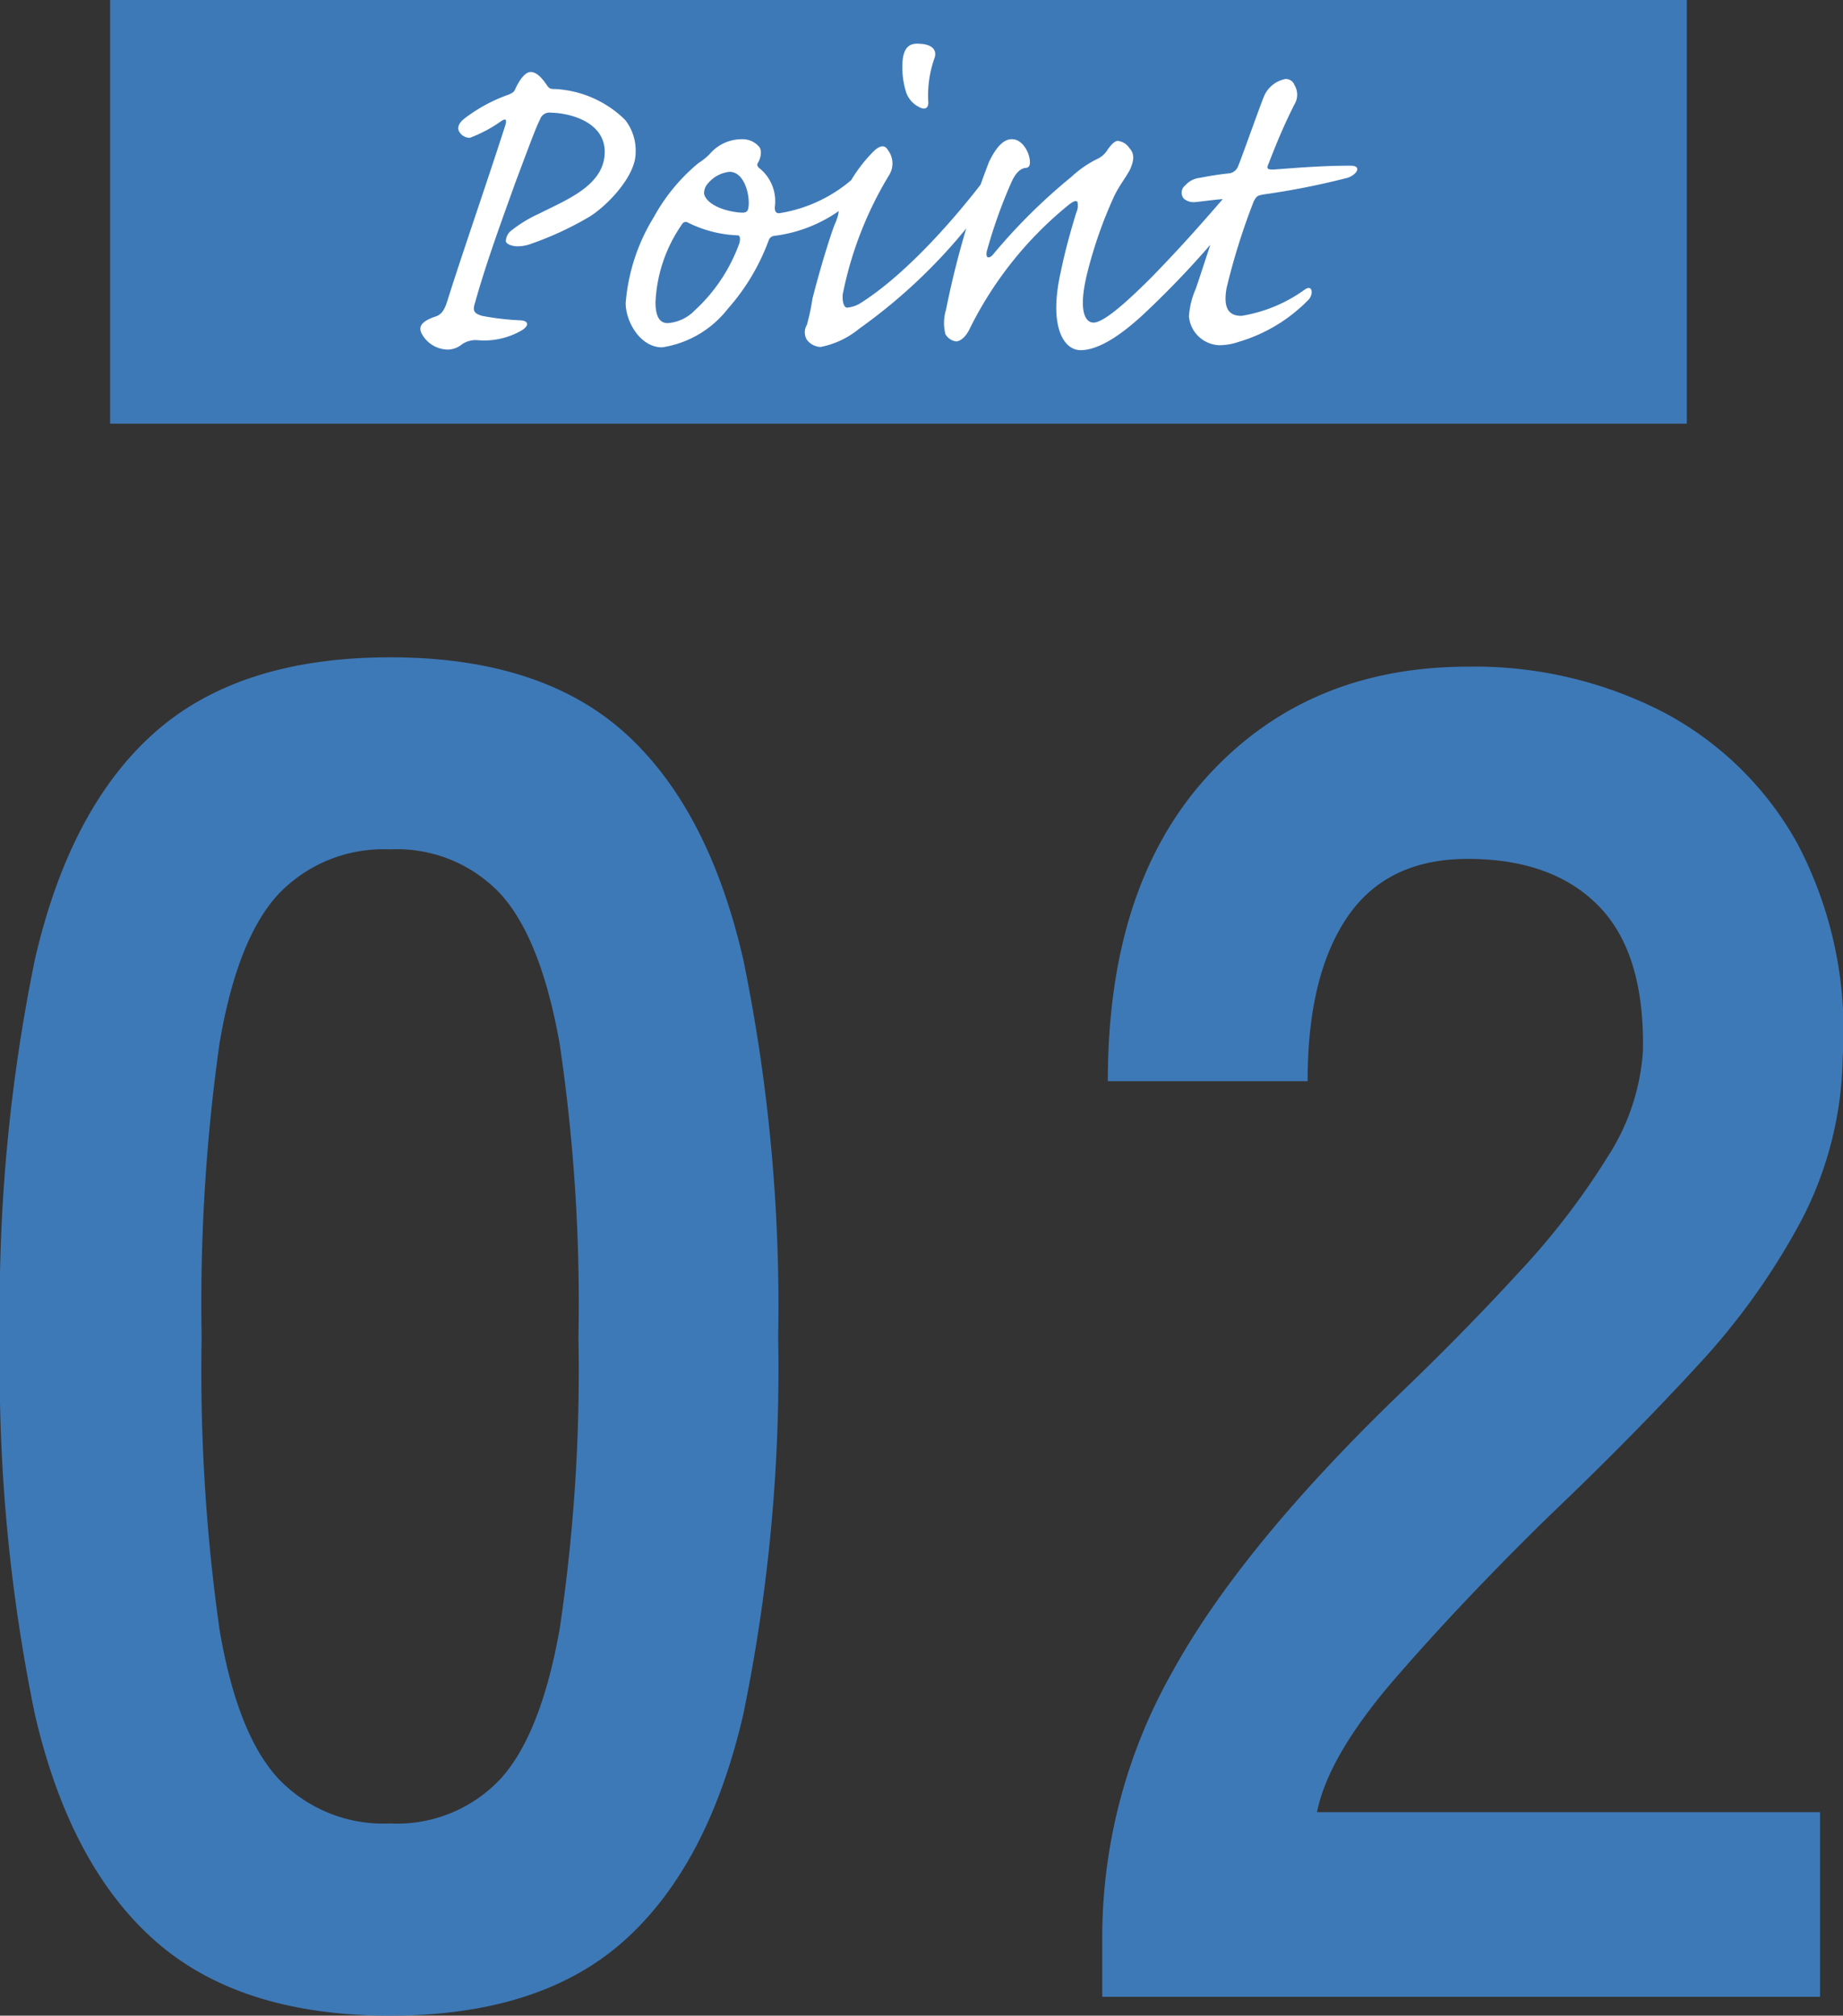
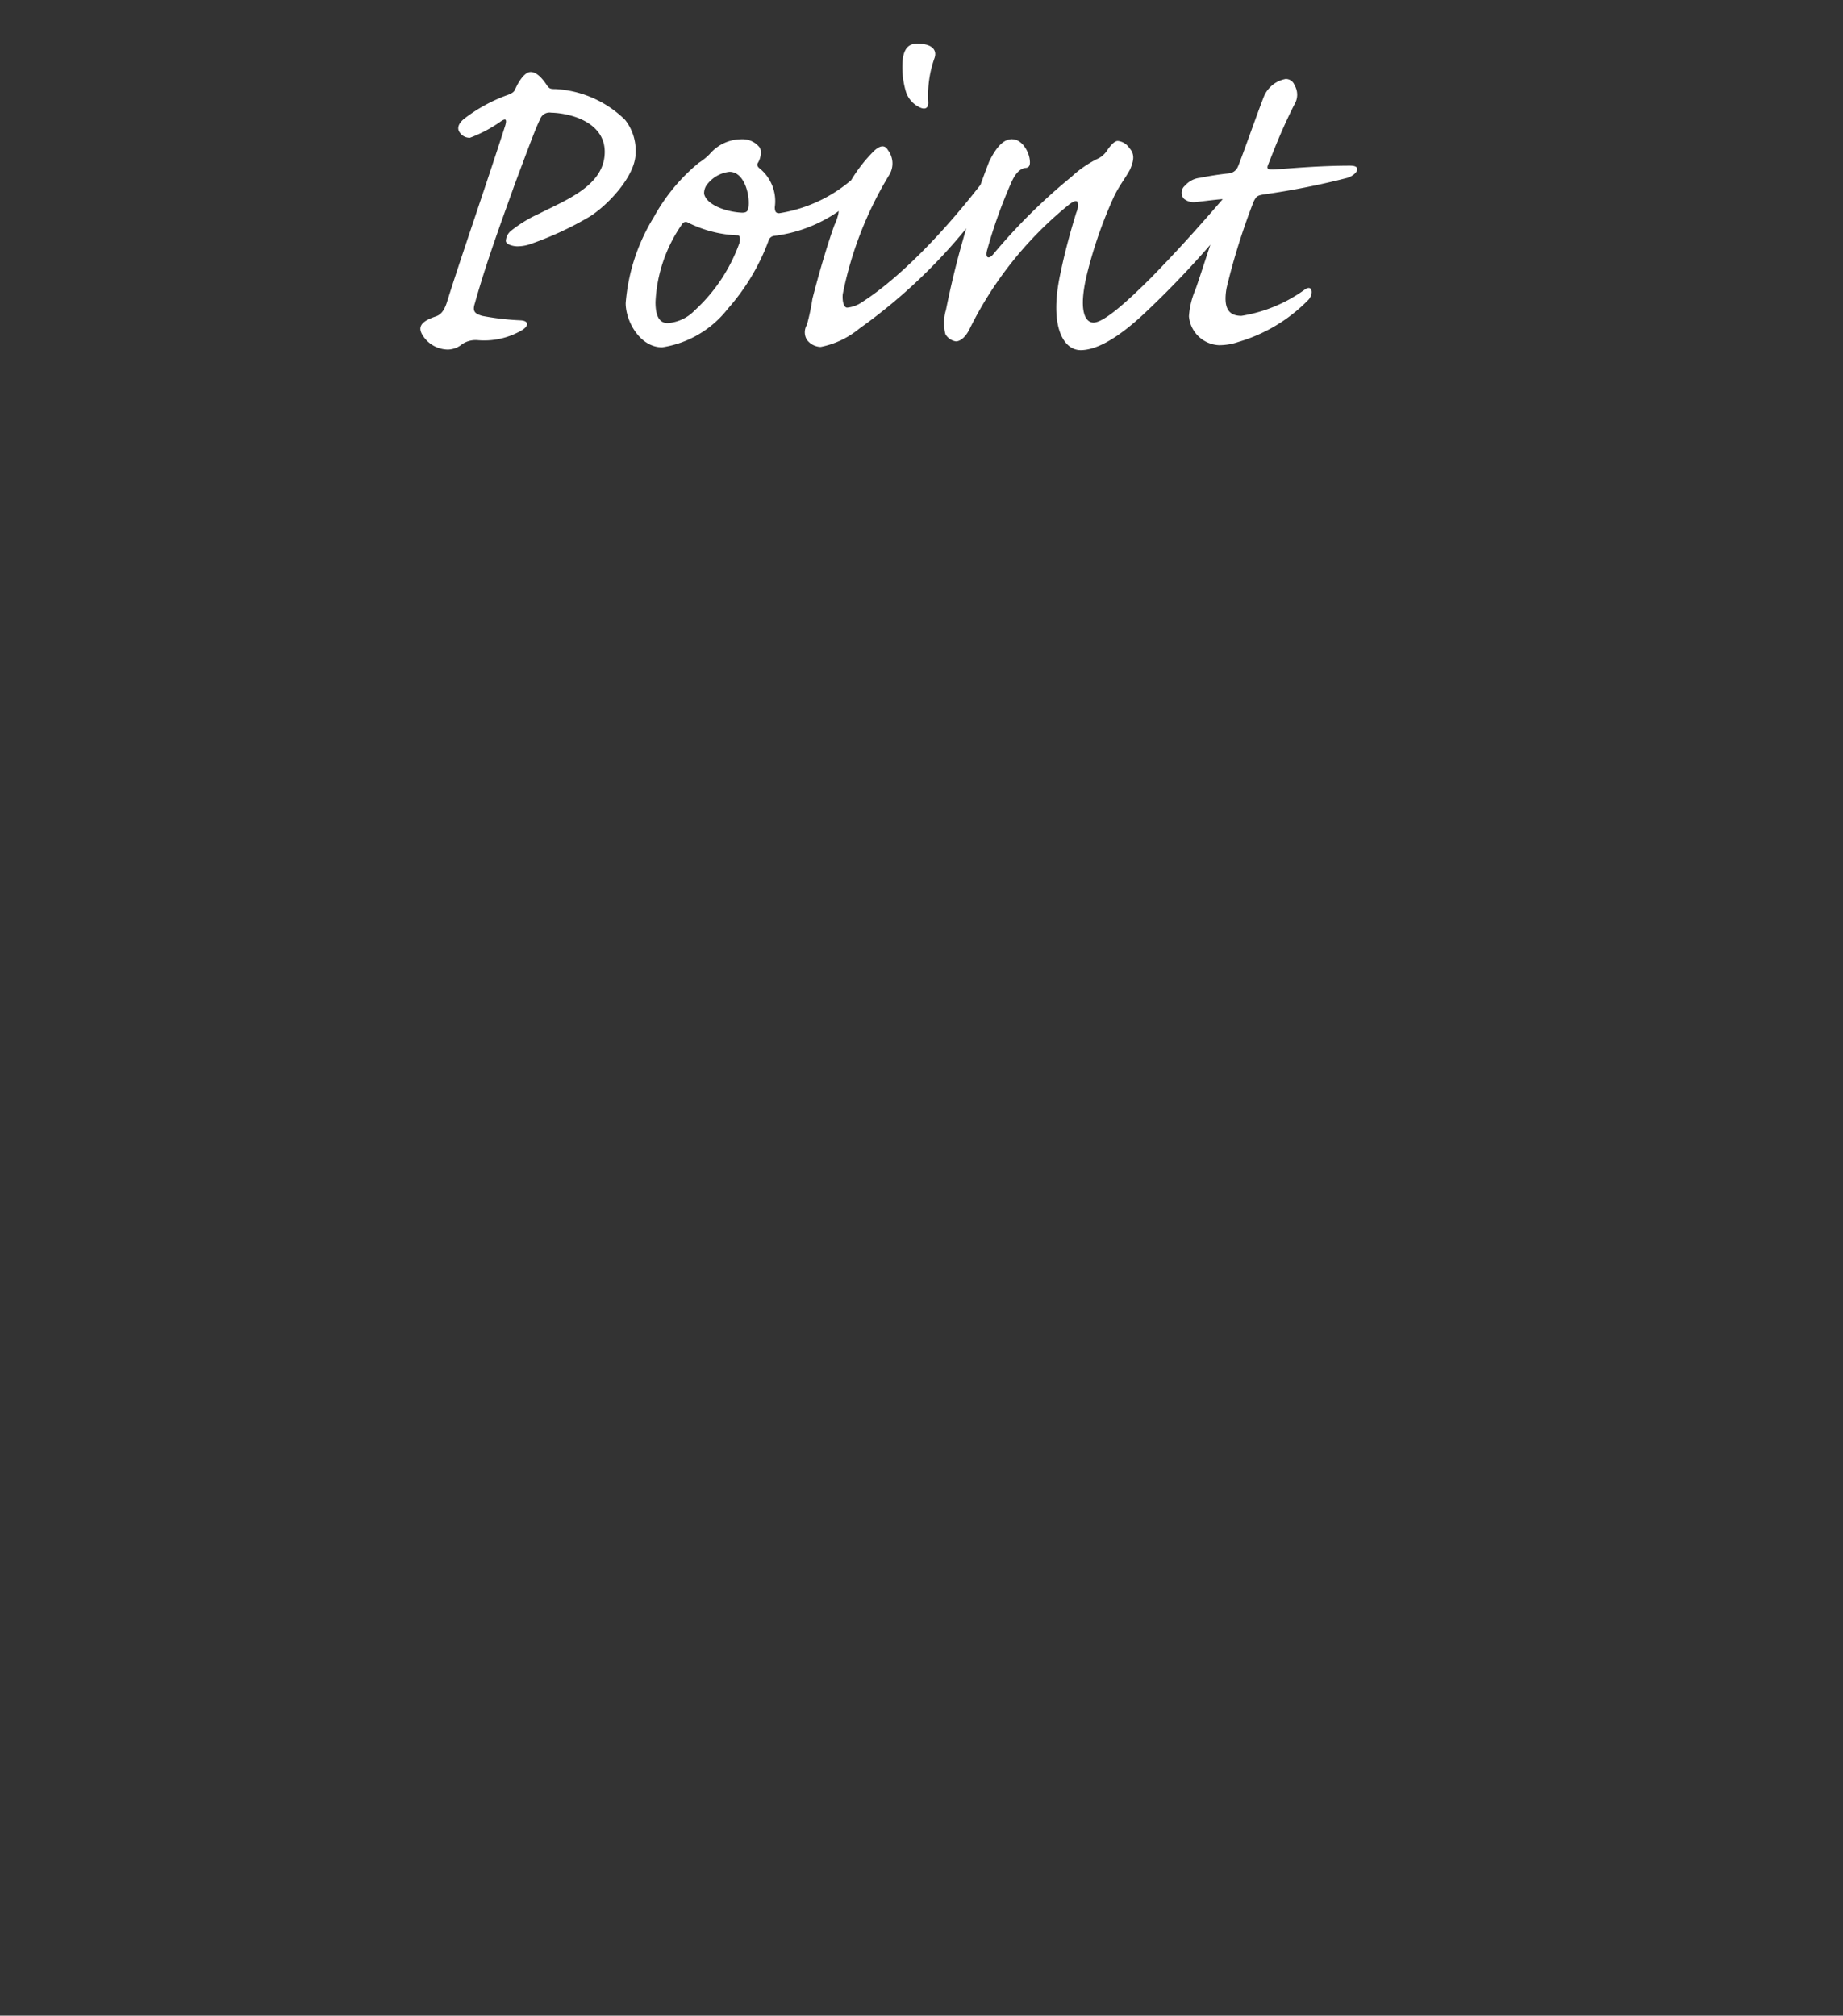
<svg xmlns="http://www.w3.org/2000/svg" width="113.465" height="124.109" viewBox="0 0 113.465 124.109">
  <rect x="0" y="0" width="113.465" height="124.109" fill="#333333" stroke="none" />
  <g id="グループ_84023" data-name="グループ 84023" transform="translate(-387.22 -1487.051)">
-     <path id="パス_142324" data-name="パス 142324" d="M29.232,1.16q-9.28,0-14.5-4.64T7.366-17.4A105.221,105.221,0,0,1,5.22-40.6,106.032,106.032,0,0,1,7.366-63.858Q9.512-73.2,14.732-77.836t14.5-4.64q9.28,0,14.442,4.64t7.308,13.978A106.032,106.032,0,0,1,53.128-40.6a105.221,105.221,0,0,1-2.146,23.2Q48.836-8.12,43.674-3.48T29.232,1.16Zm0-11.832A8.742,8.742,0,0,0,36.018-13.4q2.494-2.726,3.654-9.222a107.925,107.925,0,0,0,1.16-17.98,108.846,108.846,0,0,0-1.16-18.1q-1.16-6.5-3.654-9.222a8.742,8.742,0,0,0-6.786-2.726,8.927,8.927,0,0,0-6.844,2.726q-2.552,2.726-3.654,9.222a114.479,114.479,0,0,0-1.1,18.1,113.508,113.508,0,0,0,1.1,17.98q1.1,6.5,3.654,9.222A8.927,8.927,0,0,0,29.232-10.672ZM73.08,0V-3.828a33.228,33.228,0,0,1,4.35-16.24Q81.78-27.956,91.988-37.7q3.6-3.48,6.844-7.018a45.256,45.256,0,0,0,5.336-6.96,13.622,13.622,0,0,0,2.2-6.554q.116-6.032-2.726-8.932t-8.062-2.9q-4.988,0-7.424,3.6T85.724-56.376h-12.3q0-12.064,6.148-18.792T95.584-81.9a25.342,25.342,0,0,1,12.006,2.784,20.2,20.2,0,0,1,8.294,8.12,24.742,24.742,0,0,1,2.784,13.108,22.434,22.434,0,0,1-2.552,10.092,42.535,42.535,0,0,1-6.438,8.99q-4,4.35-9.106,9.222-5.336,5.22-9.454,9.976T86.3-11.368h30.972V0Z" transform="translate(382 1610)" fill="#3e79b7" />
    <g id="グループ_83893" data-name="グループ 83893" transform="translate(-556 -1404.619)">
-       <rect id="長方形_8187" data-name="長方形 8187" width="97.069" height="26.087" transform="translate(950 2891.67)" fill="#3e79b7" />
      <path id="パス_142325" data-name="パス 142325" d="M-12.648-11.526a3.057,3.057,0,0,0-.646-2.04,6.625,6.625,0,0,0-4.284-1.9c-.34,0-.374-.034-.51-.2-.374-.578-.714-.85-1.02-.85-.408,0-.782.68-.952,1.054-.068.17-.17.238-.408.34a9.8,9.8,0,0,0-2.754,1.5c-.408.34-.408.646-.238.85a.727.727,0,0,0,.612.306A8.416,8.416,0,0,0-20.91-13.5c.272-.17.34-.1.238.272-1.224,3.808-2.754,8.194-3.6,10.914-.17.51-.374.748-.68.85-.918.306-1.088.646-.85,1.088a1.857,1.857,0,0,0,1.6.952,1.423,1.423,0,0,0,.884-.34A1.5,1.5,0,0,1-22.338,0a4.6,4.6,0,0,0,2.686-.612c.442-.272.442-.578-.068-.612A16.377,16.377,0,0,1-22.1-1.5c-.442-.136-.612-.272-.442-.782.748-2.686,1.836-5.576,2.448-7.31.918-2.448,1.292-3.468,1.564-4.012a.616.616,0,0,1,.68-.408c1.258.034,3.3.612,3.3,2.414,0,2.074-2.38,2.958-4.046,3.808A8.119,8.119,0,0,0-20.366-6.7a.878.878,0,0,0-.272.578c0,.238.476.34.714.34a2.54,2.54,0,0,0,.68-.1A20.07,20.07,0,0,0-15.47-7.616C-14.382-8.3-12.648-10.1-12.648-11.526Zm6.528-.85a2.589,2.589,0,0,0-1.972.918,3.672,3.672,0,0,1-.68.544,11.461,11.461,0,0,0-2.754,3.332,11.876,11.876,0,0,0-1.734,5.3c0,1.122.884,2.72,2.244,2.72A6.333,6.333,0,0,0-6.97-1.938,13.207,13.207,0,0,0-4.454-6.154a.4.4,0,0,1,.34-.272A8.8,8.8,0,0,0,2.142-10.3c.442-.816.17-1.462,0-1.224A8.964,8.964,0,0,1-3.808-7.82c-.2,0-.272-.1-.272-.374a2.6,2.6,0,0,0-.884-2.346c-.136-.1-.272-.238-.136-.408.136-.238.272-.748.034-.986A1.335,1.335,0,0,0-6.12-12.376Zm-.748,2.006c.986,0,1.292,1.632,1.156,2.244-.034.17-.1.272-.374.272C-7-7.888-8.262-8.3-8.432-9.01a.886.886,0,0,1,.238-.646A2,2,0,0,1-6.868-10.37Zm-3.808,9.316c-.476,0-.748-.374-.748-1.292A9.084,9.084,0,0,1-9.792-7.14a.259.259,0,0,1,.374-.1,7.432,7.432,0,0,0,3.06.782c.136,0,.17.2.1.476A10.335,10.335,0,0,1-9.01-1.836,2.557,2.557,0,0,1-10.676-1.054ZM2.89-11.7c-.17-.306-.442-.34-.85.034A9.146,9.146,0,0,0,.646-9.894,9.737,9.737,0,0,0,.034-8.7a5.7,5.7,0,0,0-.2.918,3.284,3.284,0,0,1-.238.68c-.306.816-.884,2.686-1.36,4.556a12.9,12.9,0,0,1-.34,1.6.888.888,0,0,0,0,.918,1.1,1.1,0,0,0,.85.442A5.35,5.35,0,0,0,1.122-.714a33.634,33.634,0,0,0,7.65-7.548,4.184,4.184,0,0,0,.884-1.9c0-.442-.2-.578-.442-.238C6.97-7.378,3.944-4.046,1.292-2.346a1.912,1.912,0,0,1-.918.34c-.2,0-.306-.374-.272-.816a22.649,22.649,0,0,1,2.856-7.344A1.349,1.349,0,0,0,2.89-11.7Zm1.836-6.562c-.442,0-.918.136-.952,1.292a5.292,5.292,0,0,0,.2,1.6,1.587,1.587,0,0,0,.782.986c.408.238.646.1.612-.306a6.878,6.878,0,0,1,.374-2.652C5.95-17.884,5.576-18.258,4.726-18.258Zm5.814,5.882c-.374,0-.85.2-1.428,1.394A55.451,55.451,0,0,0,6.46-1.87a2.793,2.793,0,0,0-.034,1.5.909.909,0,0,0,.646.442c.306,0,.646-.34.85-.782A22.855,22.855,0,0,1,13.8-8.16c.408-.34.612-.476.748-.374a1.016,1.016,0,0,1-.068.68c-.238.782-.646,2.142-.952,3.638-.748,3.3.136,4.828,1.224,4.828.782,0,2.04-.476,4.012-2.346A57.489,57.489,0,0,0,23.6-6.9a2.974,2.974,0,0,0,.918-1.836c0-.68-.374-.714-.714-.306-1.87,2.176-3.2,3.638-4.692,5.168-1.462,1.462-2.924,2.788-3.57,2.788-.476,0-.986-.646-.374-3.094a27.167,27.167,0,0,1,1.6-4.59c.306-.68.748-1.224,1.02-1.734.238-.544.306-.952-.034-1.326a.981.981,0,0,0-.714-.442c-.2,0-.408.238-.612.51a1.446,1.446,0,0,1-.68.612,6.6,6.6,0,0,0-1.564,1.088A35.43,35.43,0,0,0,9.35-5.27c-.272.306-.51.2-.34-.34a30.442,30.442,0,0,1,1.462-4.08c.238-.544.51-.85.85-.918.17,0,.306-.068.306-.34C11.628-11.56,11.152-12.376,10.54-12.376ZM24.65-1.5c-.816,0-1.122-.51-.918-1.7A40.669,40.669,0,0,1,25.4-8.534c.17-.34.238-.374.612-.442A47.005,47.005,0,0,0,31.178-10c.544-.17.952-.748.17-.748-1.9,0-3.706.17-4.726.238-.272,0-.442,0-.34-.272.136-.306.714-1.938,1.632-3.74a1.144,1.144,0,0,0,0-1.19.565.565,0,0,0-.544-.374,1.8,1.8,0,0,0-1.326,1.054c-.306.748-1.394,3.842-1.6,4.318a.679.679,0,0,1-.578.442c-.646.068-1.258.17-1.768.272a1.405,1.405,0,0,0-.918.476.561.561,0,0,0-.068.816.947.947,0,0,0,.714.2c.34-.034,1.122-.136,1.53-.17.306-.034.34.034.238.34-.306.68-1.428,4.25-1.768,5.2a5.033,5.033,0,0,0-.408,1.666A1.948,1.948,0,0,0,23.256.306,3.649,3.649,0,0,0,24.48.1,9.9,9.9,0,0,0,28.8-2.516c.306-.374.2-.918-.238-.612A9.129,9.129,0,0,1,24.65-1.5Z" transform="translate(995 2912.619)" fill="#fff" />
    </g>
  </g>
</svg>